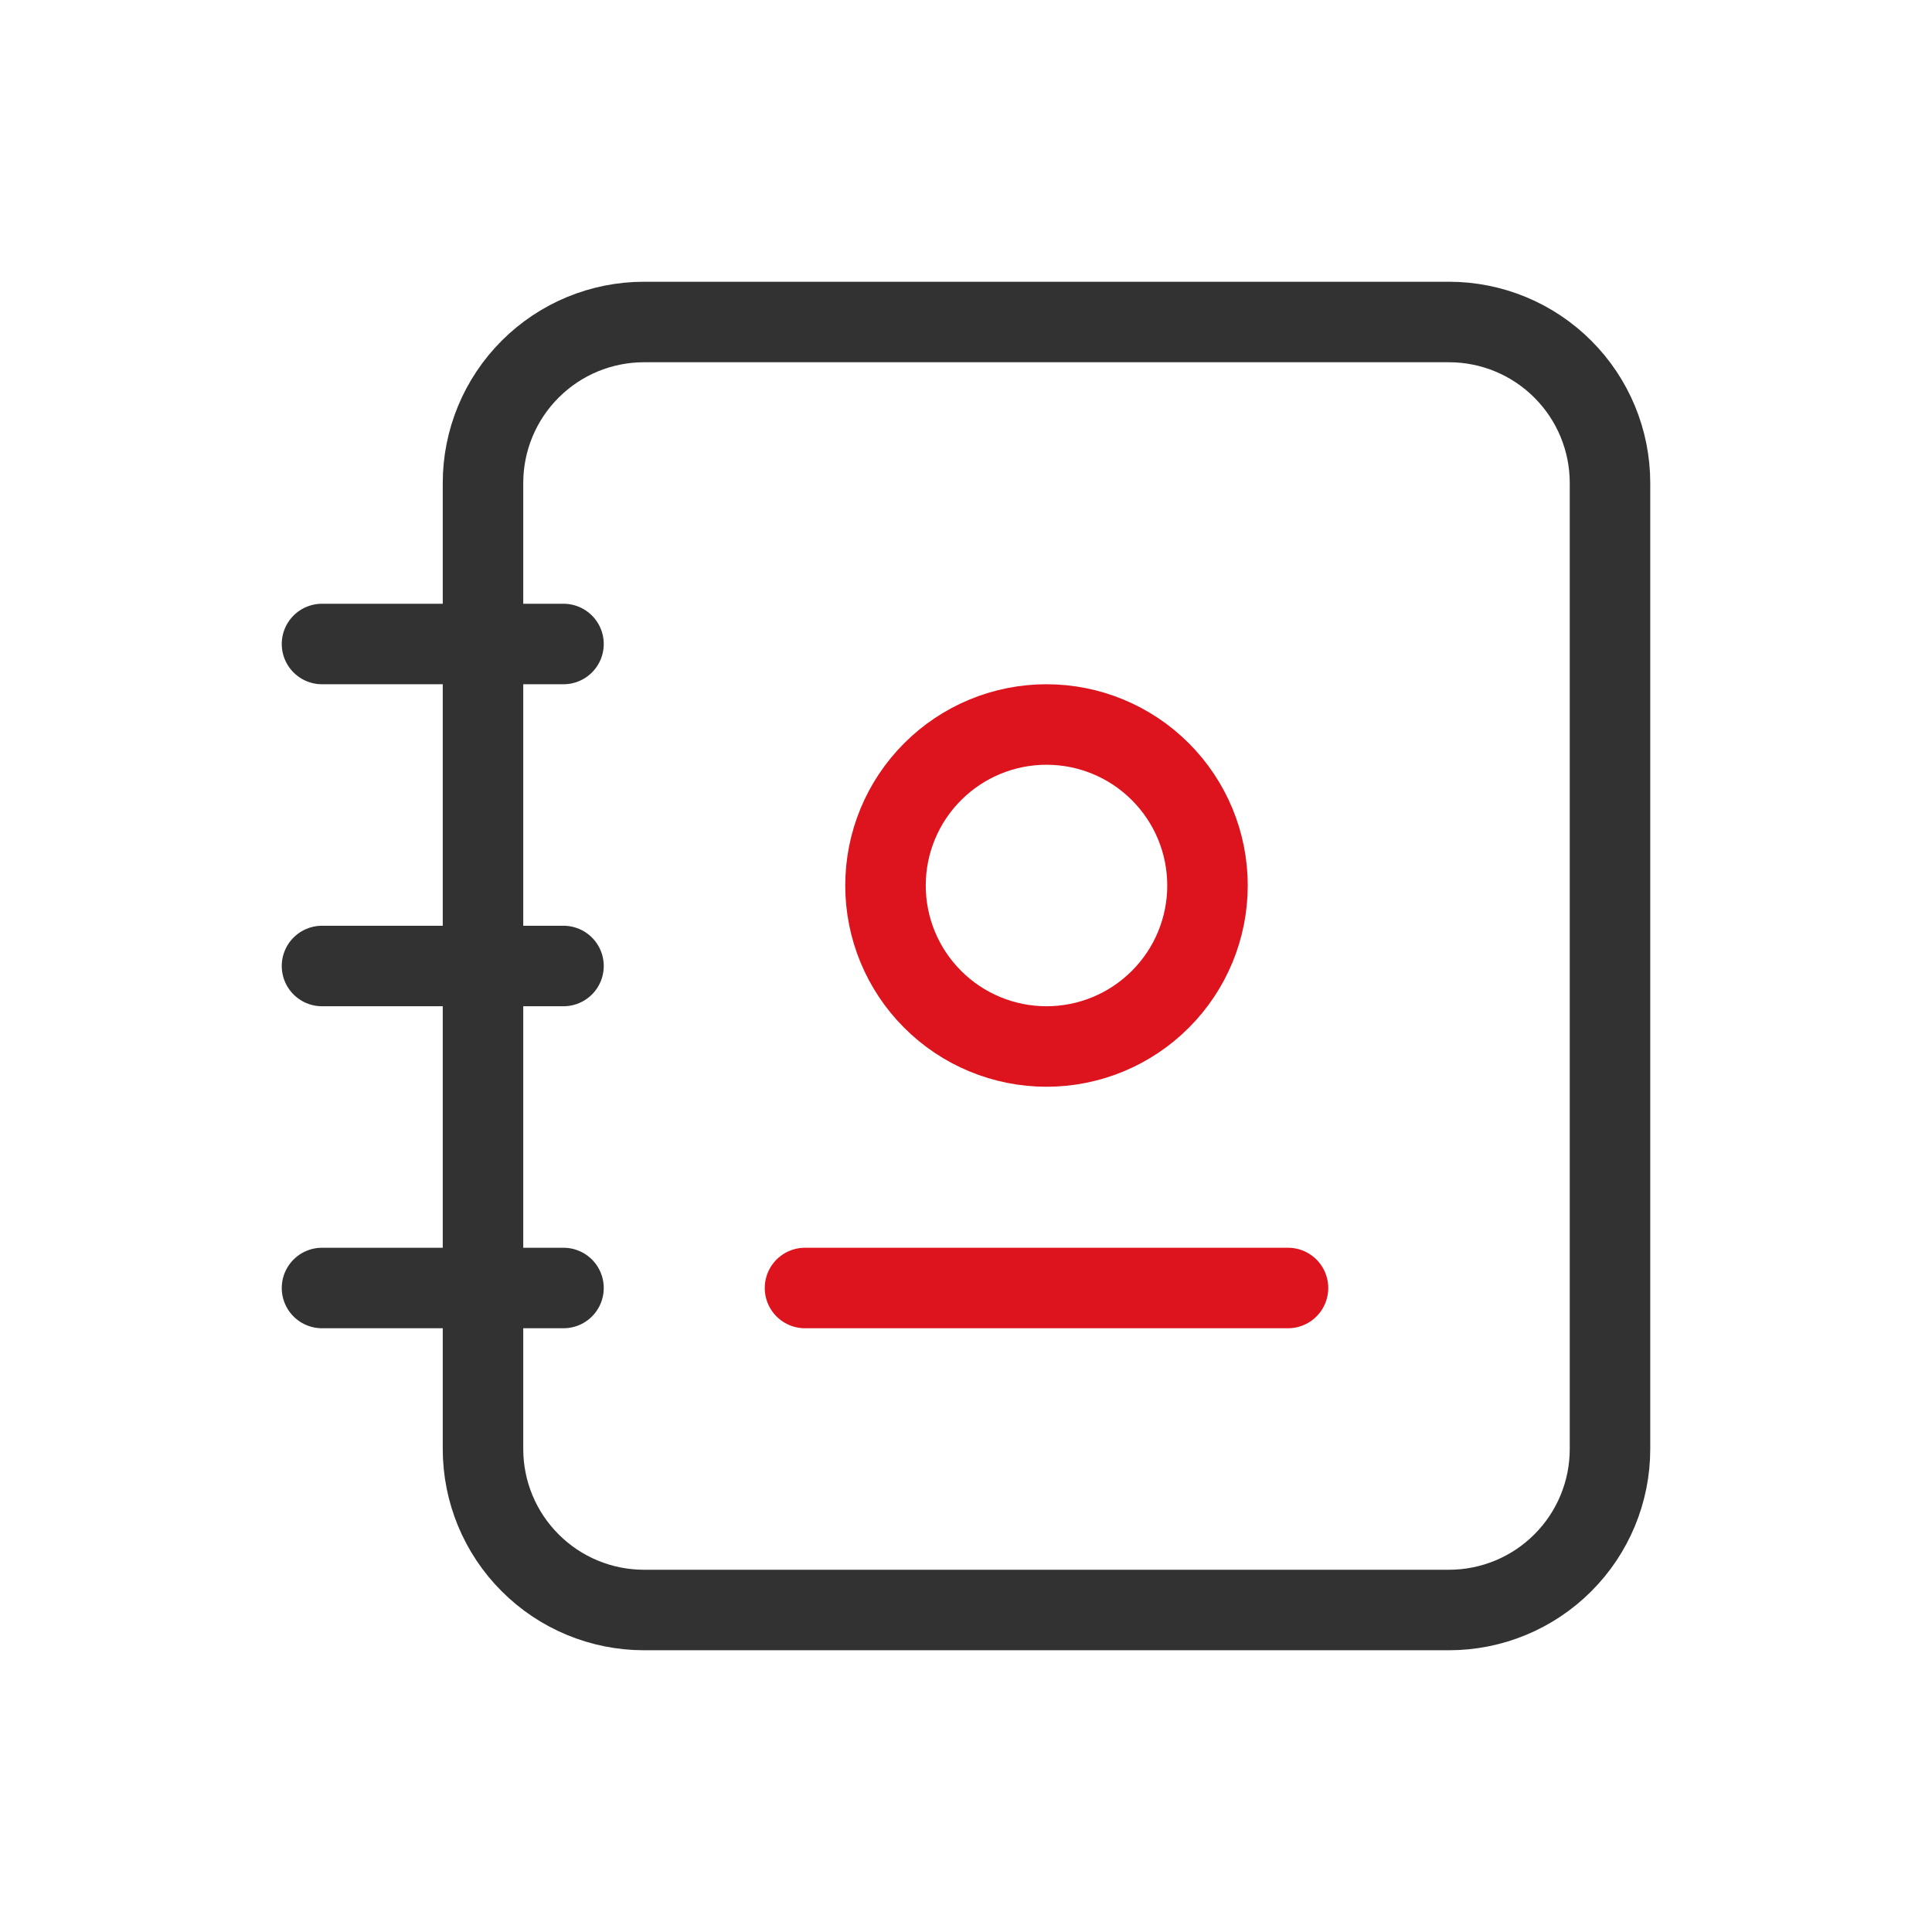
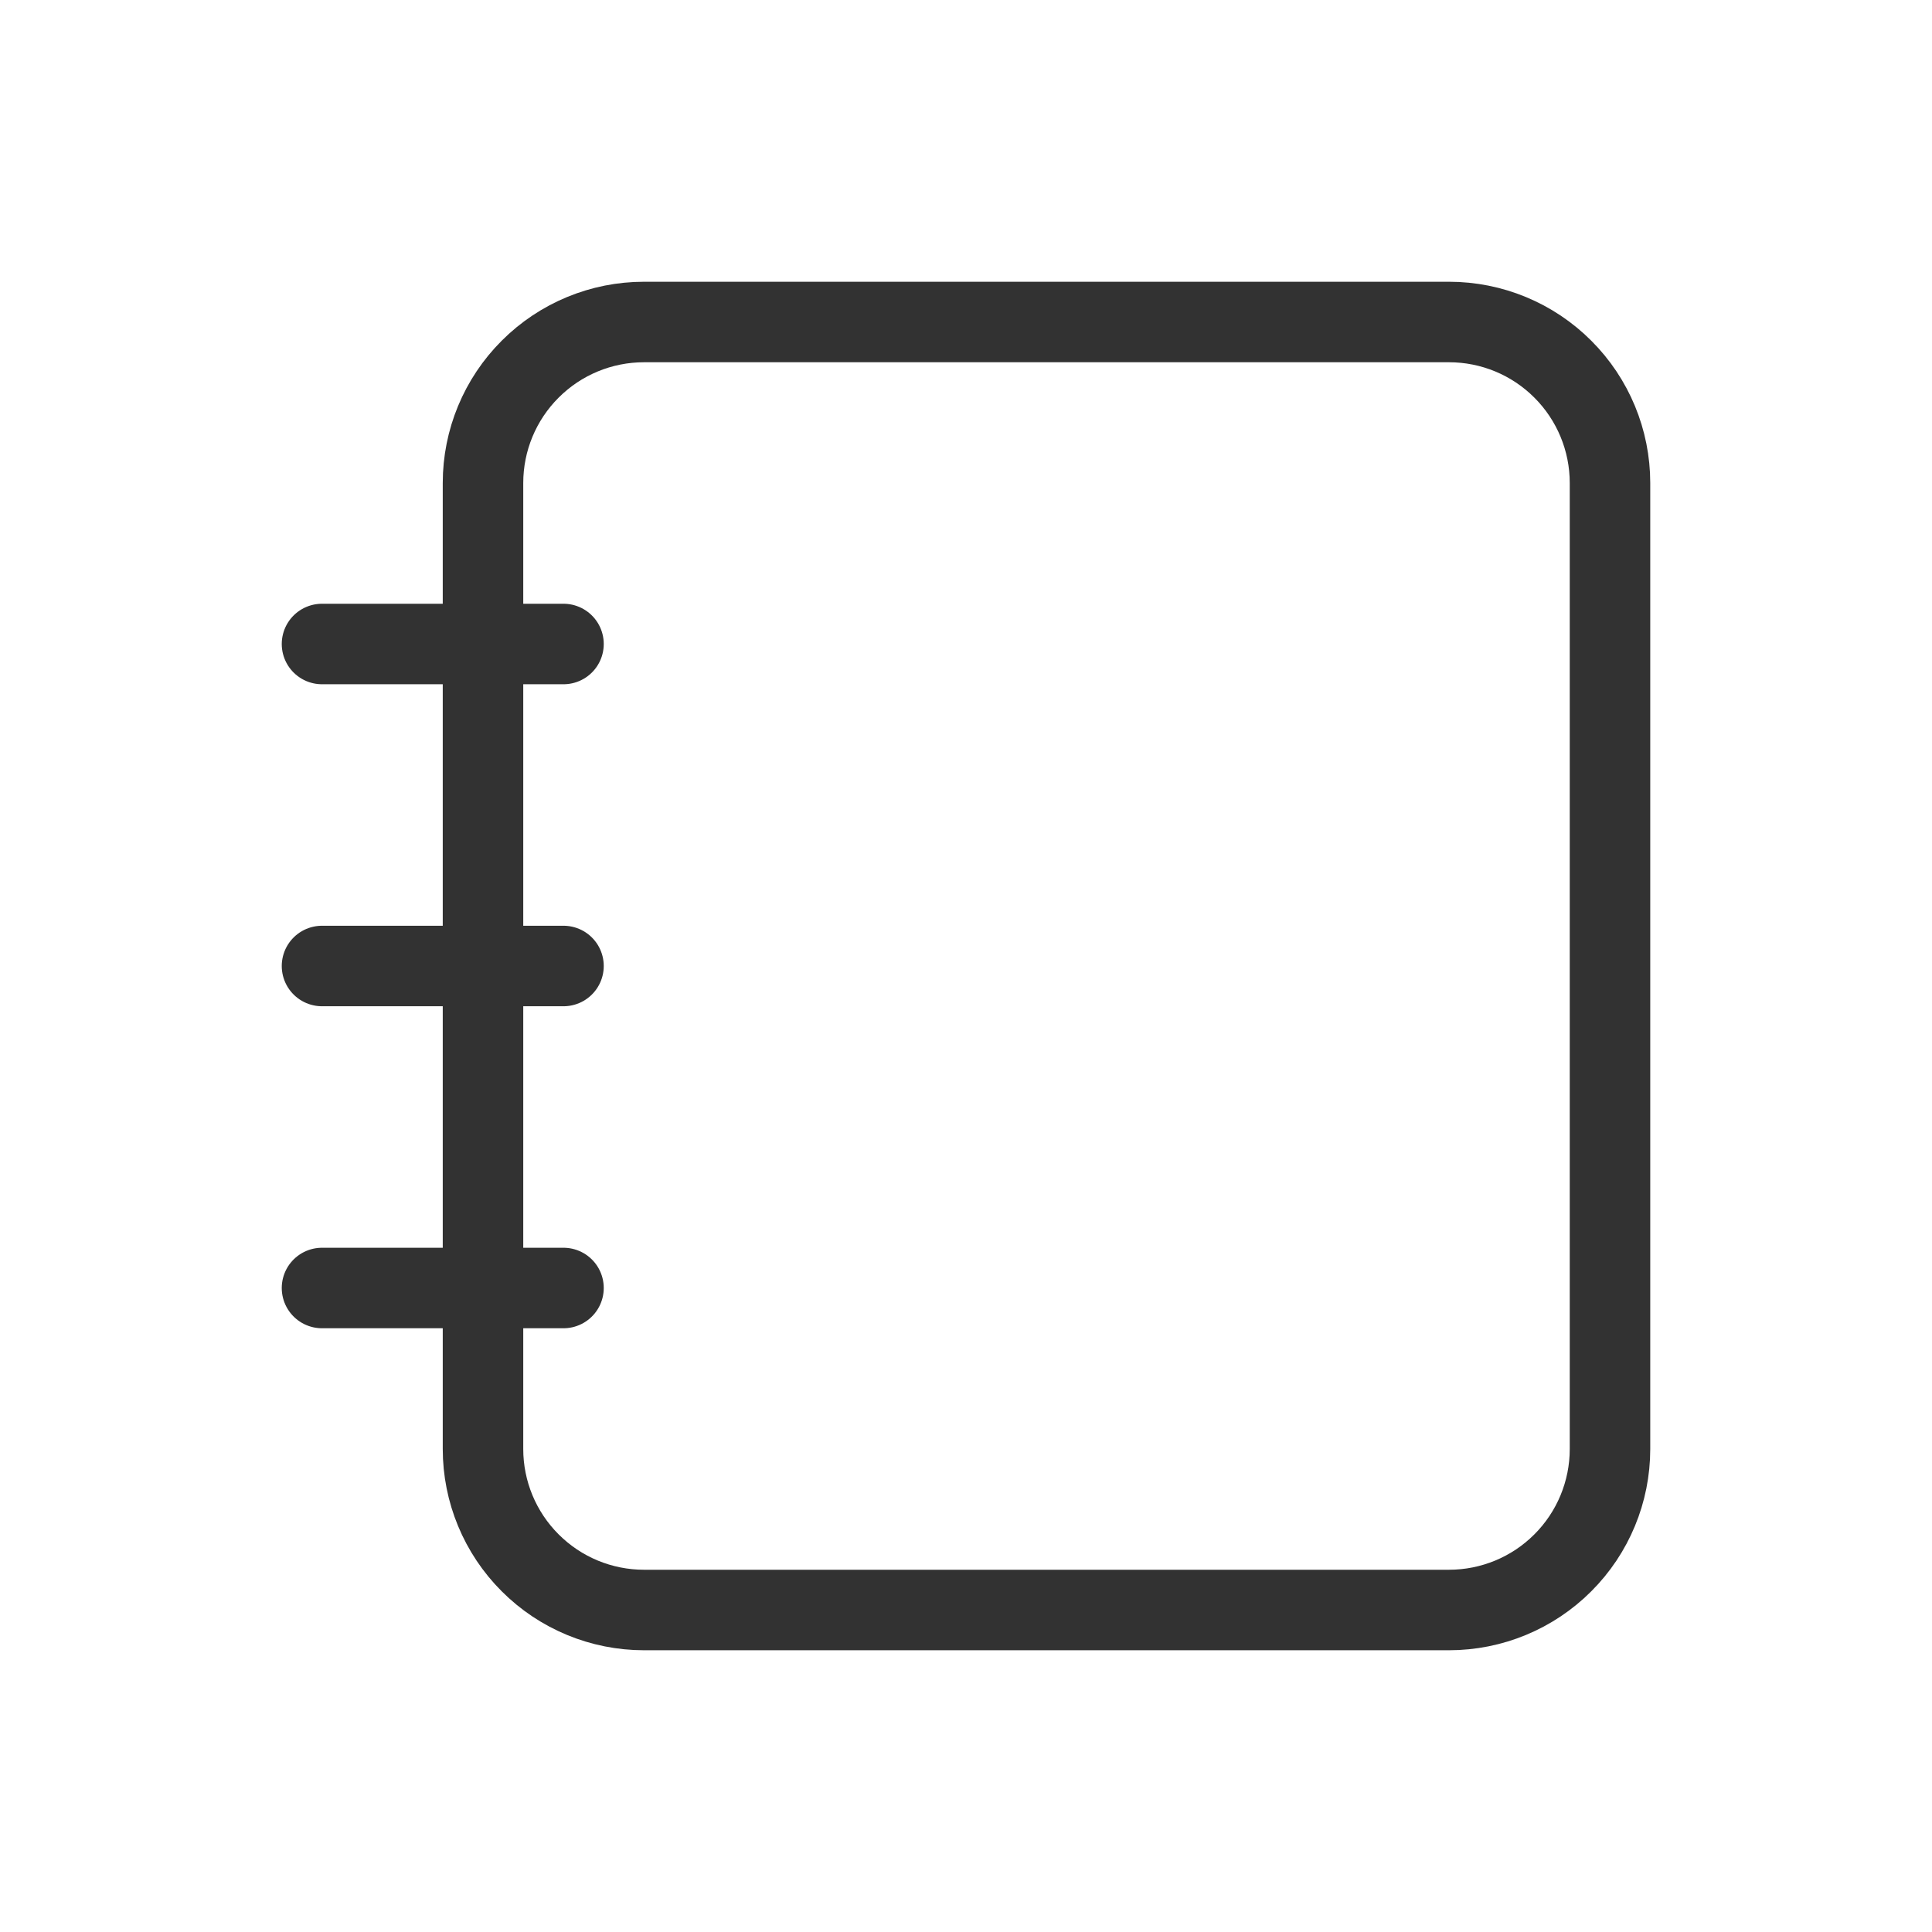
<svg xmlns="http://www.w3.org/2000/svg" width="48" height="48" viewBox="0 0 48 48" fill="none">
  <g id="Special/Address-Book">
    <path id="Vector" d="M8 16H14M8 24H14M8 32H14M40 12V36C40 37.061 39.579 38.078 38.828 38.828C38.078 39.579 37.061 40 36 40H16C14.939 40 13.922 39.579 13.172 38.828C12.421 38.078 12 37.061 12 36V12C12 10.939 12.421 9.922 13.172 9.172C13.922 8.421 14.939 8 16 8H36C37.061 8 38.078 8.421 38.828 9.172C39.579 9.922 40 10.939 40 12Z" stroke="#323232" stroke-width="2" stroke-linecap="round" stroke-linejoin="round" />
-     <path id="Vector_2" d="M20 32H32M22 22C22 23.061 22.421 24.078 23.172 24.828C23.922 25.579 24.939 26 26 26C27.061 26 28.078 25.579 28.828 24.828C29.579 24.078 30 23.061 30 22C30 20.939 29.579 19.922 28.828 19.172C28.078 18.421 27.061 18 26 18C24.939 18 23.922 18.421 23.172 19.172C22.421 19.922 22 20.939 22 22Z" stroke="#DD141D" stroke-width="2" stroke-linecap="round" stroke-linejoin="round" />
  </g>
</svg>